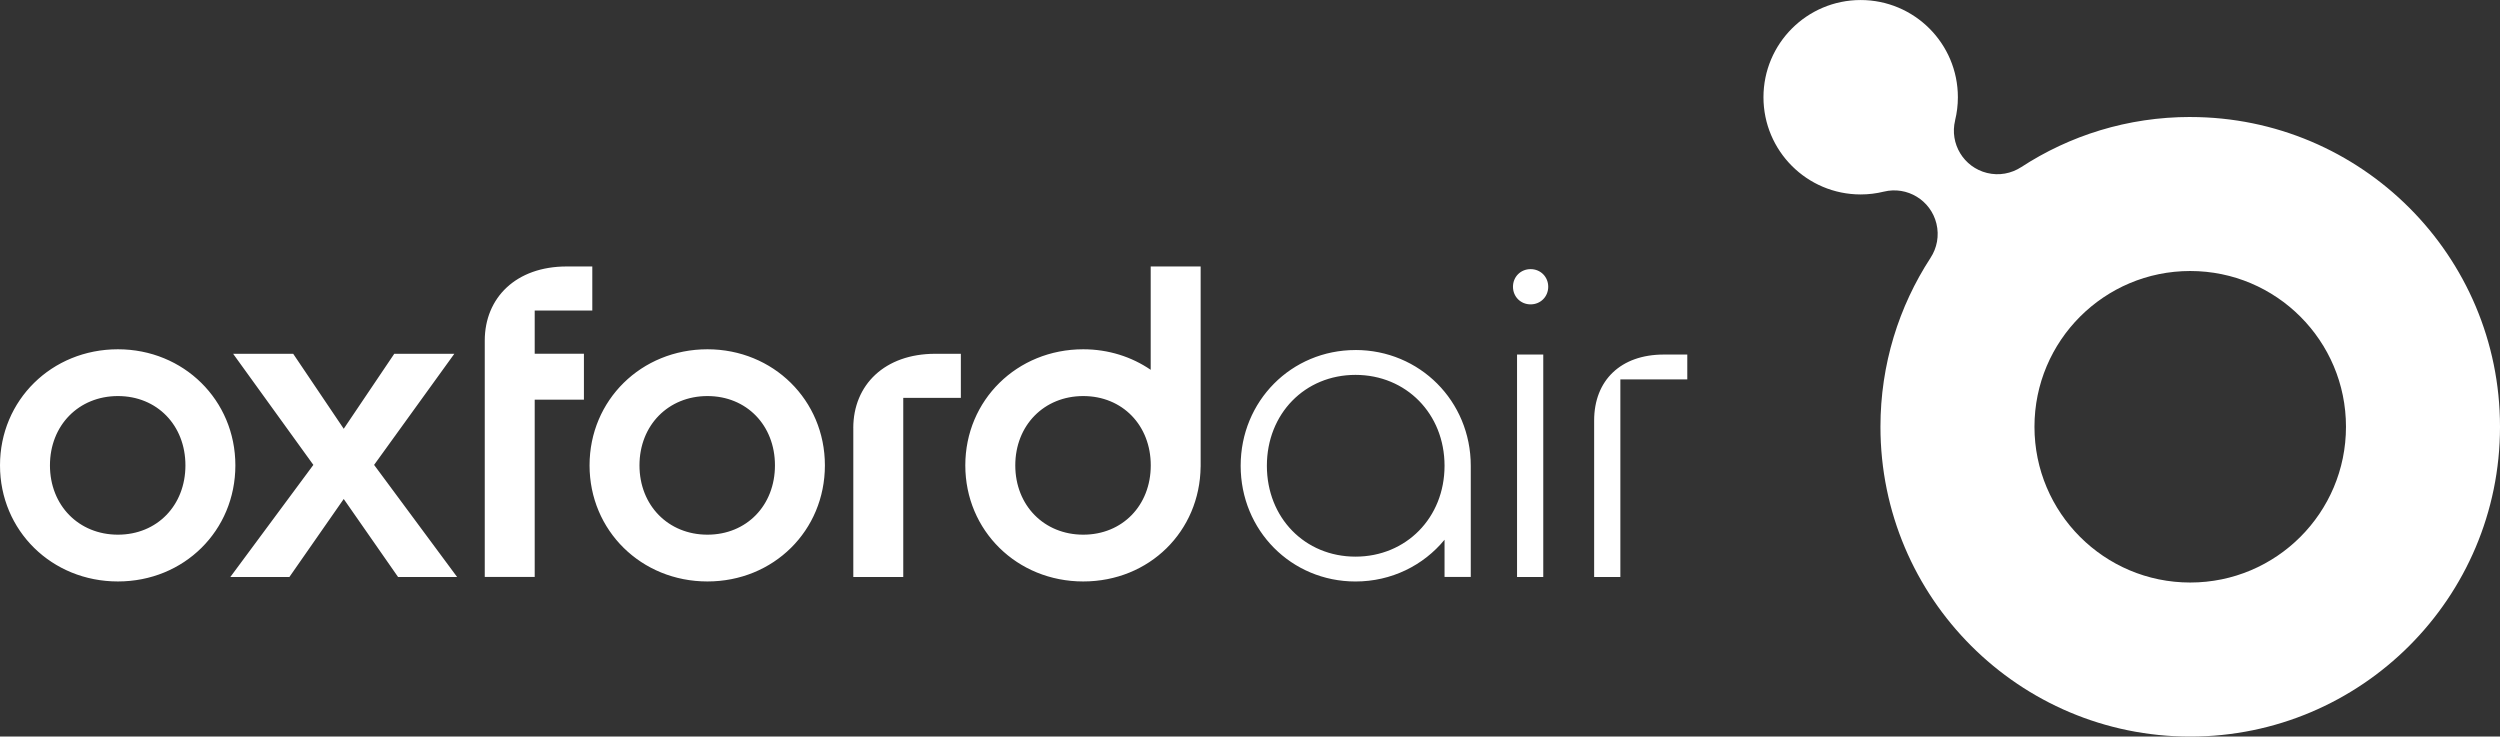
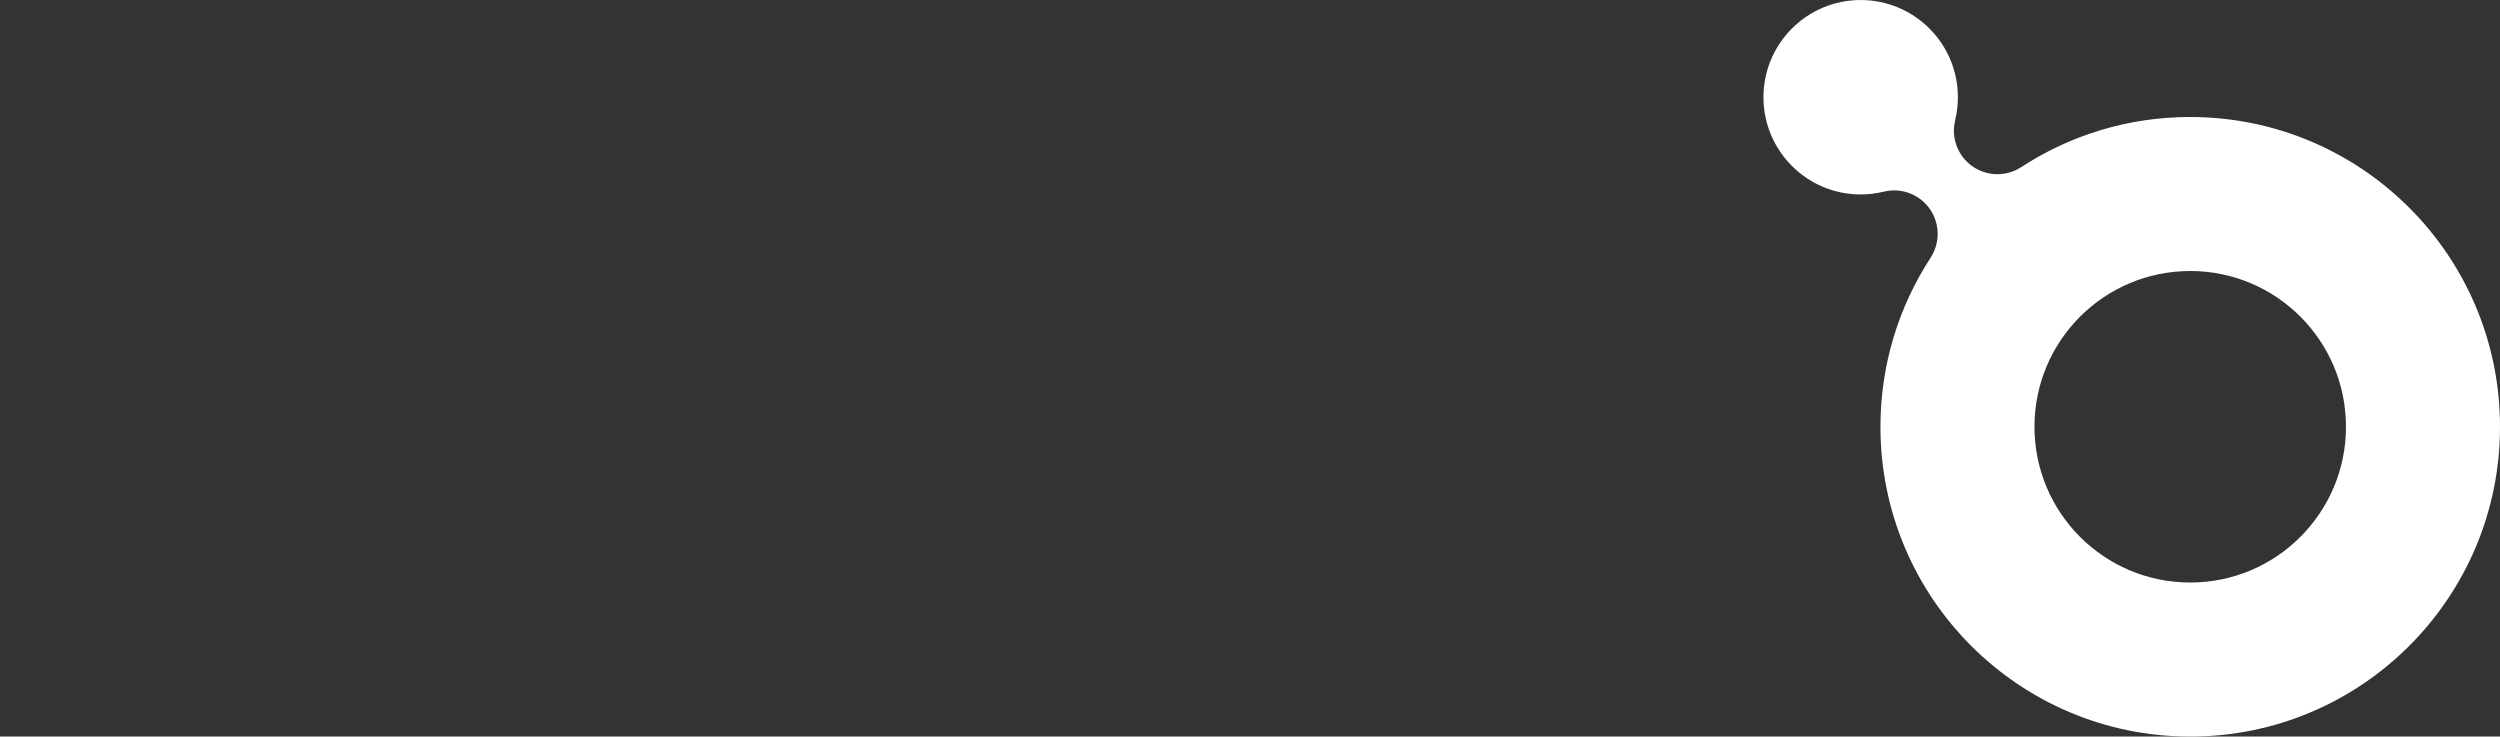
<svg xmlns="http://www.w3.org/2000/svg" id="Layer_1" viewBox="0 0 892.41 262.92">
  <rect x="0" y="0" width="892.41" height="262.92" fill="#333333" stroke="none" />
  <defs>
    <style>      .cls-1 {        fill: #fff;      }    </style>
  </defs>
  <path class="cls-1" d="M781.83,41.76c-22.31,0-43.07,6.61-60.44,17.97l.03-.03c-3.46,2.24-7.8,3.1-12.12,2.04-8.33-2.04-13.43-10.45-11.39-18.78l-.02.02c.65-2.65,1-5.42,1-8.27,0-19.17-15.54-34.7-34.7-34.7s-34.7,15.54-34.7,34.7,15.54,34.7,34.7,34.7c2.85,0,5.61-.35,8.26-1h0c8.33-2.04,16.74,3.06,18.78,11.4,1.07,4.37.18,8.76-2.11,12.24l.02-.02c-11.31,17.35-17.89,38.06-17.89,60.32,0,61.07,49.51,110.58,110.58,110.58,61.07,0,110.58-49.51,110.58-110.58,0-61.07-49.51-110.58-110.58-110.58ZM781.83,207.94c-30.71,0-55.6-24.89-55.6-55.6s24.89-55.6,55.6-55.6,55.6,24.89,55.6,55.6c0,30.71-24.89,55.6-55.6,55.6Z" />
-   <path class="cls-1" d="M546.37,96.07c-3.55,0-6.29,2.74-6.29,6.29s2.74,6.29,6.29,6.29,6.29-2.74,6.29-6.29-2.74-6.29-6.29-6.29ZM541.53,205.96h9.36v-79.4h-9.36v79.4ZM483.86,124.95c-22.91,0-40.99,18.23-40.99,41.31s18.07,41.31,40.99,41.31c12.88,0,24.28-5.76,31.79-14.9v13.28h9.36v-39.7c0-23.08-18.23-41.31-41.15-41.31ZM483.86,198.7c-18.07,0-31.63-13.88-31.63-32.44s13.55-32.44,31.63-32.44,31.79,13.88,31.79,32.44-13.72,32.44-31.79,32.44ZM593.9,126.56c-15.33,0-24.85,9.2-24.85,23.56v55.84h9.36v-70.53h23.89v-8.88h-8.39ZM42.09,124.68C18.47,124.68,0,142.83,0,166.12s18.47,41.44,42.09,41.44,41.93-18.15,41.93-41.44-18.47-41.44-41.93-41.44ZM42.09,190.86c-13.97,0-24.26-10.44-24.26-24.74s10.28-24.74,24.26-24.74,24.1,10.44,24.1,24.74-10.12,24.74-24.1,24.74ZM190.87,110.86h20.56v-15.74h-9.16c-17.99,0-29.23,11.08-29.23,26.5v84.33h17.83v-63.29h17.57v-16.38h-17.57v-15.42ZM410.77,132.02c-6.78-4.64-15.07-7.34-24.1-7.34-23.61,0-42.09,18.15-42.09,41.44s18.47,41.44,42.09,41.44,41.66-17.91,41.91-40.96h.01v-71.48h-17.83v36.89ZM386.68,190.86c-13.97,0-24.26-10.44-24.26-24.74s10.28-24.74,24.26-24.74,24.1,10.44,24.1,24.74-10.12,24.74-24.1,24.74ZM304.6,152.79v53.17h17.83v-63.93h20.56v-15.74h-9.16c-17.99,0-29.24,11.08-29.24,26.5ZM252.53,124.68c-23.61,0-42.08,18.15-42.08,41.44s18.47,41.44,42.08,41.44,41.93-18.15,41.93-41.44-18.47-41.44-41.93-41.44ZM252.53,190.86c-13.97,0-24.26-10.44-24.26-24.74s10.28-24.74,24.26-24.74,24.1,10.44,24.1,24.74-10.12,24.74-24.1,24.74ZM162.18,126.29h-21.44l-18.04,26.77-18.04-26.77h-21.44l28.64,39.66-29.64,40.02h21.08l19.4-27.85,19.4,27.85h21.08l-29.64-40.02,28.64-39.66Z" />
</svg>